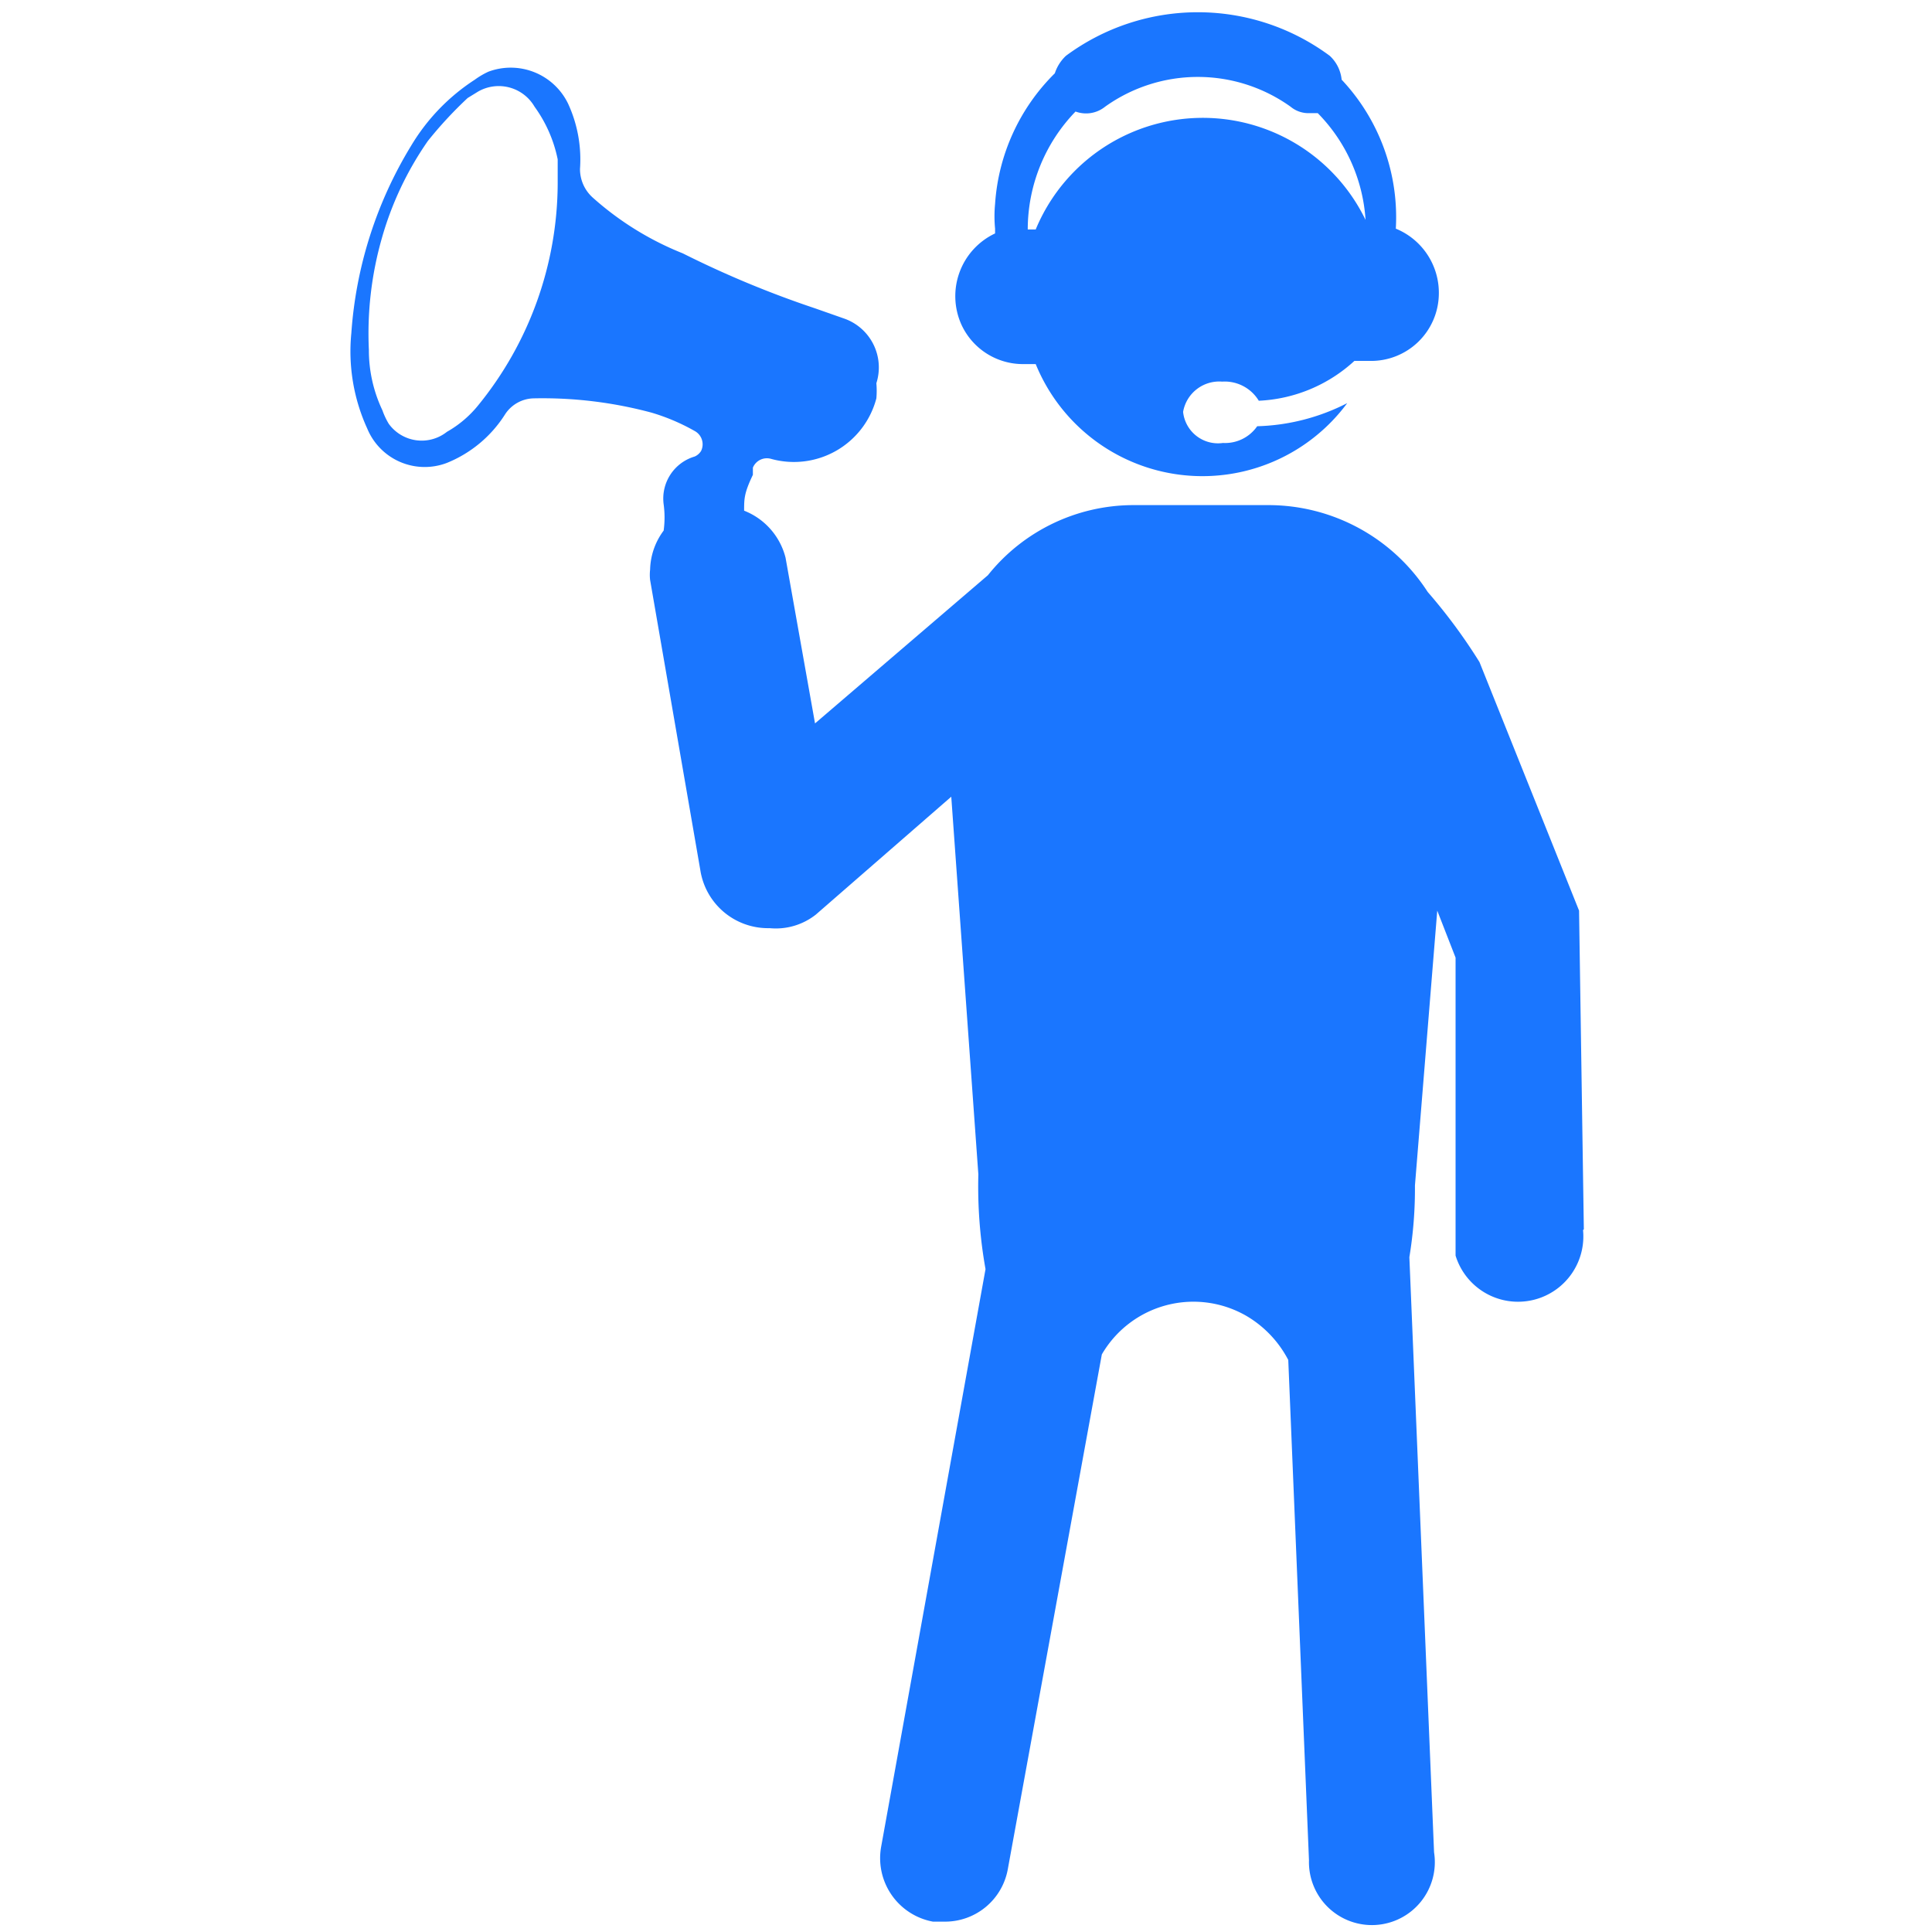
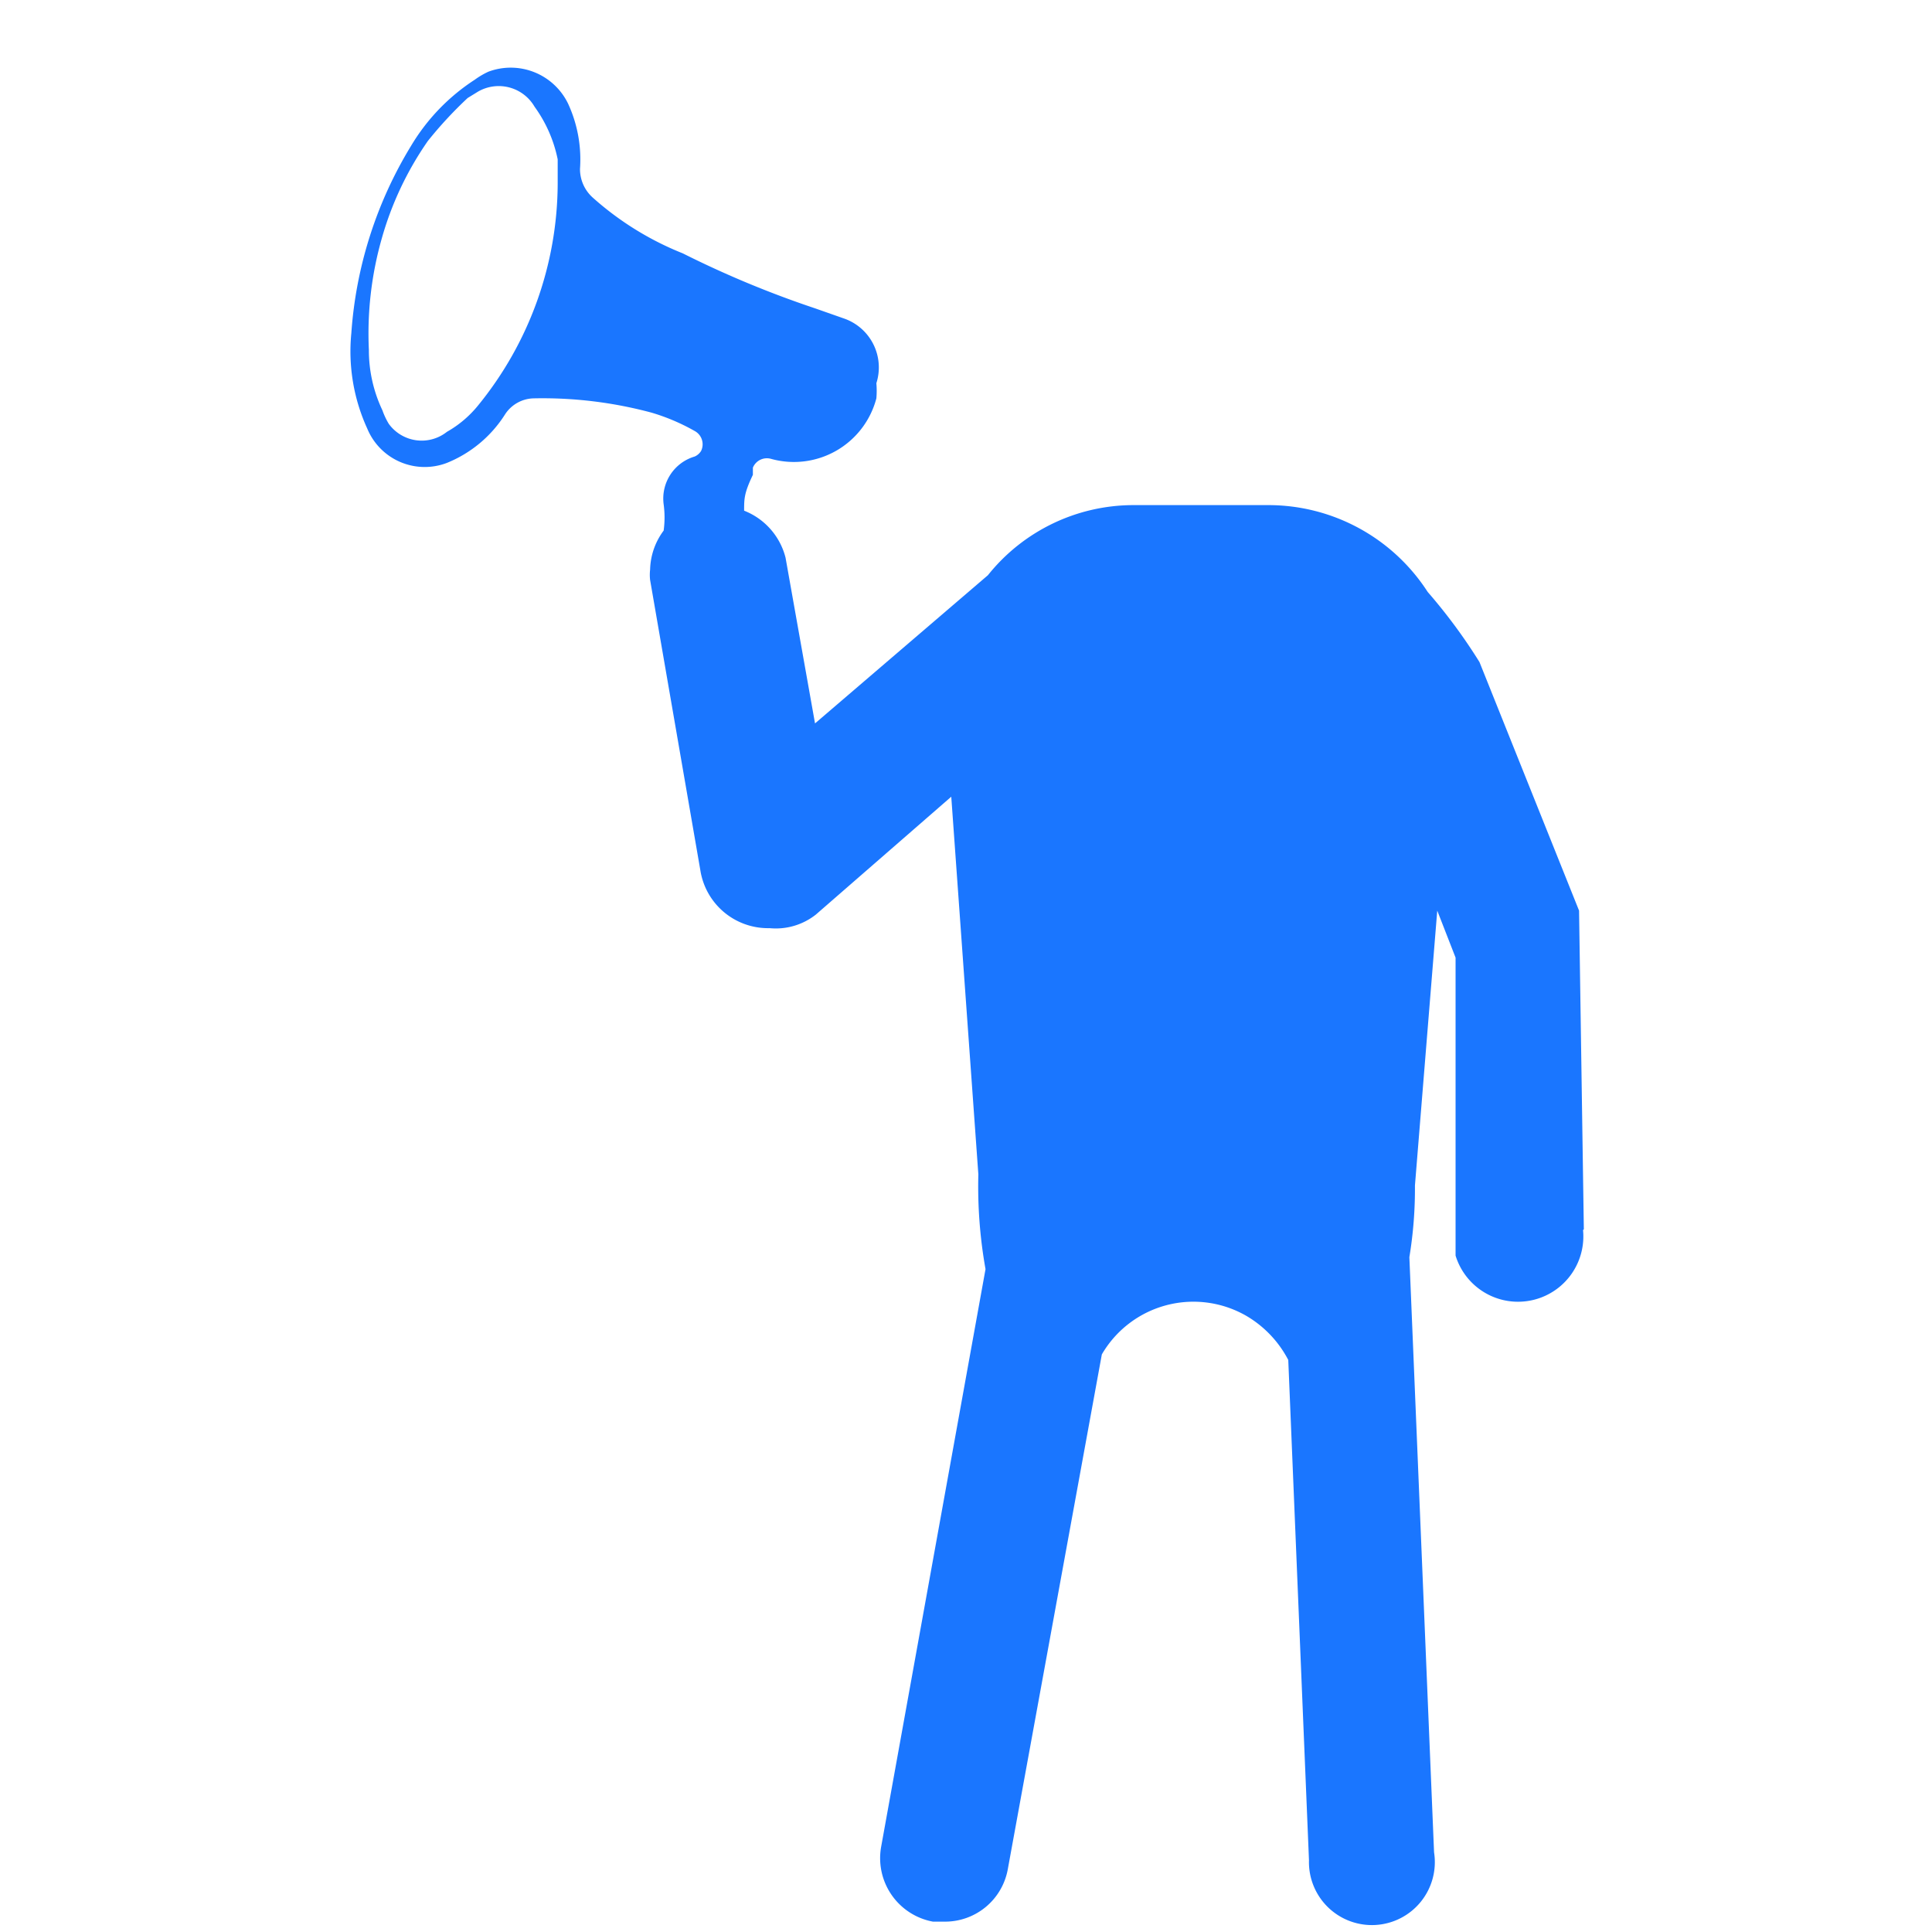
<svg xmlns="http://www.w3.org/2000/svg" id="Слой_1" data-name="Слой 1" width="24.25" height="24.25" viewBox="0 0 24.25 24.25">
  <defs>
    <style>.cls-1{fill:#1a76ff;}</style>
  </defs>
  <title>3712-3812 правка</title>
  <path class="cls-1" d="M19.88,15.43l-.06-4L18.57,8.31a6.88,6.88,0,0,0-.65-.88,2.38,2.38,0,0,0-2-1.09h-1.7a2.34,2.34,0,0,0-1.82.88L10.23,9.08,9.86,7a.86.86,0,0,0-.52-.59c0-.15,0-.22.11-.45V5.87a.19.19,0,0,1,.23-.11h0A1.07,1.07,0,0,0,11,5a1.11,1.11,0,0,0,0-.19A.65.65,0,0,0,10.6,4l-.37-.13a12.63,12.63,0,0,1-1.66-.69,3.81,3.81,0,0,1-1.13-.7.48.48,0,0,1-.16-.36,1.67,1.67,0,0,0-.15-.82.8.8,0,0,0-1-.4,1,1,0,0,0-.17.1,2.54,2.54,0,0,0-.8.83,5.2,5.2,0,0,0-.75,2.35,2.33,2.33,0,0,0,.2,1.2.78.78,0,0,0,1,.43l0,0a1.55,1.55,0,0,0,.73-.61A.44.44,0,0,1,6.7,5a5.27,5.27,0,0,1,1.48.18,2.58,2.58,0,0,1,.54.23.19.19,0,0,1,.08.25.18.18,0,0,1-.08.07.55.55,0,0,0-.39.6,1.22,1.22,0,0,1,0,.33.85.85,0,0,0-.17.49s0,0,0,0h0a.57.57,0,0,0,0,.13l.63,3.64a.86.86,0,0,0,.87.73.81.81,0,0,0,.58-.17L11.94,10l.34,4.74a5.91,5.91,0,0,0,.09,1.19l-1.31,7.25a.81.81,0,0,0,.65.94h.15a.8.8,0,0,0,.79-.66L13.83,17a1.33,1.33,0,0,1,1.82-.48,1.38,1.38,0,0,1,.52.55l.26,6.28A.79.79,0,1,0,18,23.25l-.31-7.47a5.29,5.29,0,0,0,.07-.9l.28-3.45.23.59v3.74a.82.82,0,0,0,1.6-.32ZM7,2.31A4.43,4.43,0,0,1,6,5.09a1.37,1.37,0,0,1-.39.33.51.51,0,0,1-.73-.1.89.89,0,0,1-.08-.17,1.76,1.76,0,0,1-.17-.76A4.35,4.35,0,0,1,4.79,3a4.08,4.08,0,0,1,.58-1.23,5.08,5.08,0,0,1,.5-.54L6,1.15a.52.52,0,0,1,.71.19l0,0A1.7,1.7,0,0,1,7,2Z" />
-   <path class="cls-1" d="M12.84,4.57H13a2.26,2.26,0,0,0,3.91.49,2.63,2.63,0,0,1-1.13.29.49.49,0,0,1-.43.21.44.44,0,0,1-.5-.39v0a.46.46,0,0,1,.49-.38.5.5,0,0,1,.46.24A1.9,1.9,0,0,0,17,4.53h.19a.85.85,0,0,0,.87-.84.87.87,0,0,0-.54-.82A2.52,2.52,0,0,0,16.84,1,.47.47,0,0,0,16.69.7a2.78,2.78,0,0,0-3.31,0,.52.52,0,0,0-.14.22,2.54,2.54,0,0,0-.75,1.64,1.61,1.61,0,0,0,0,.31v.06a.87.87,0,0,0-.42,1.15A.85.85,0,0,0,12.84,4.57ZM13.5,1.4a.38.38,0,0,0,.37-.06,2,2,0,0,1,2.33,0,.35.35,0,0,0,.24.08h0l.1,0a2.1,2.1,0,0,1,.6,1.34A2.27,2.27,0,0,0,13,2.88H12.9A2.13,2.13,0,0,1,13.5,1.4Z" />
</svg>